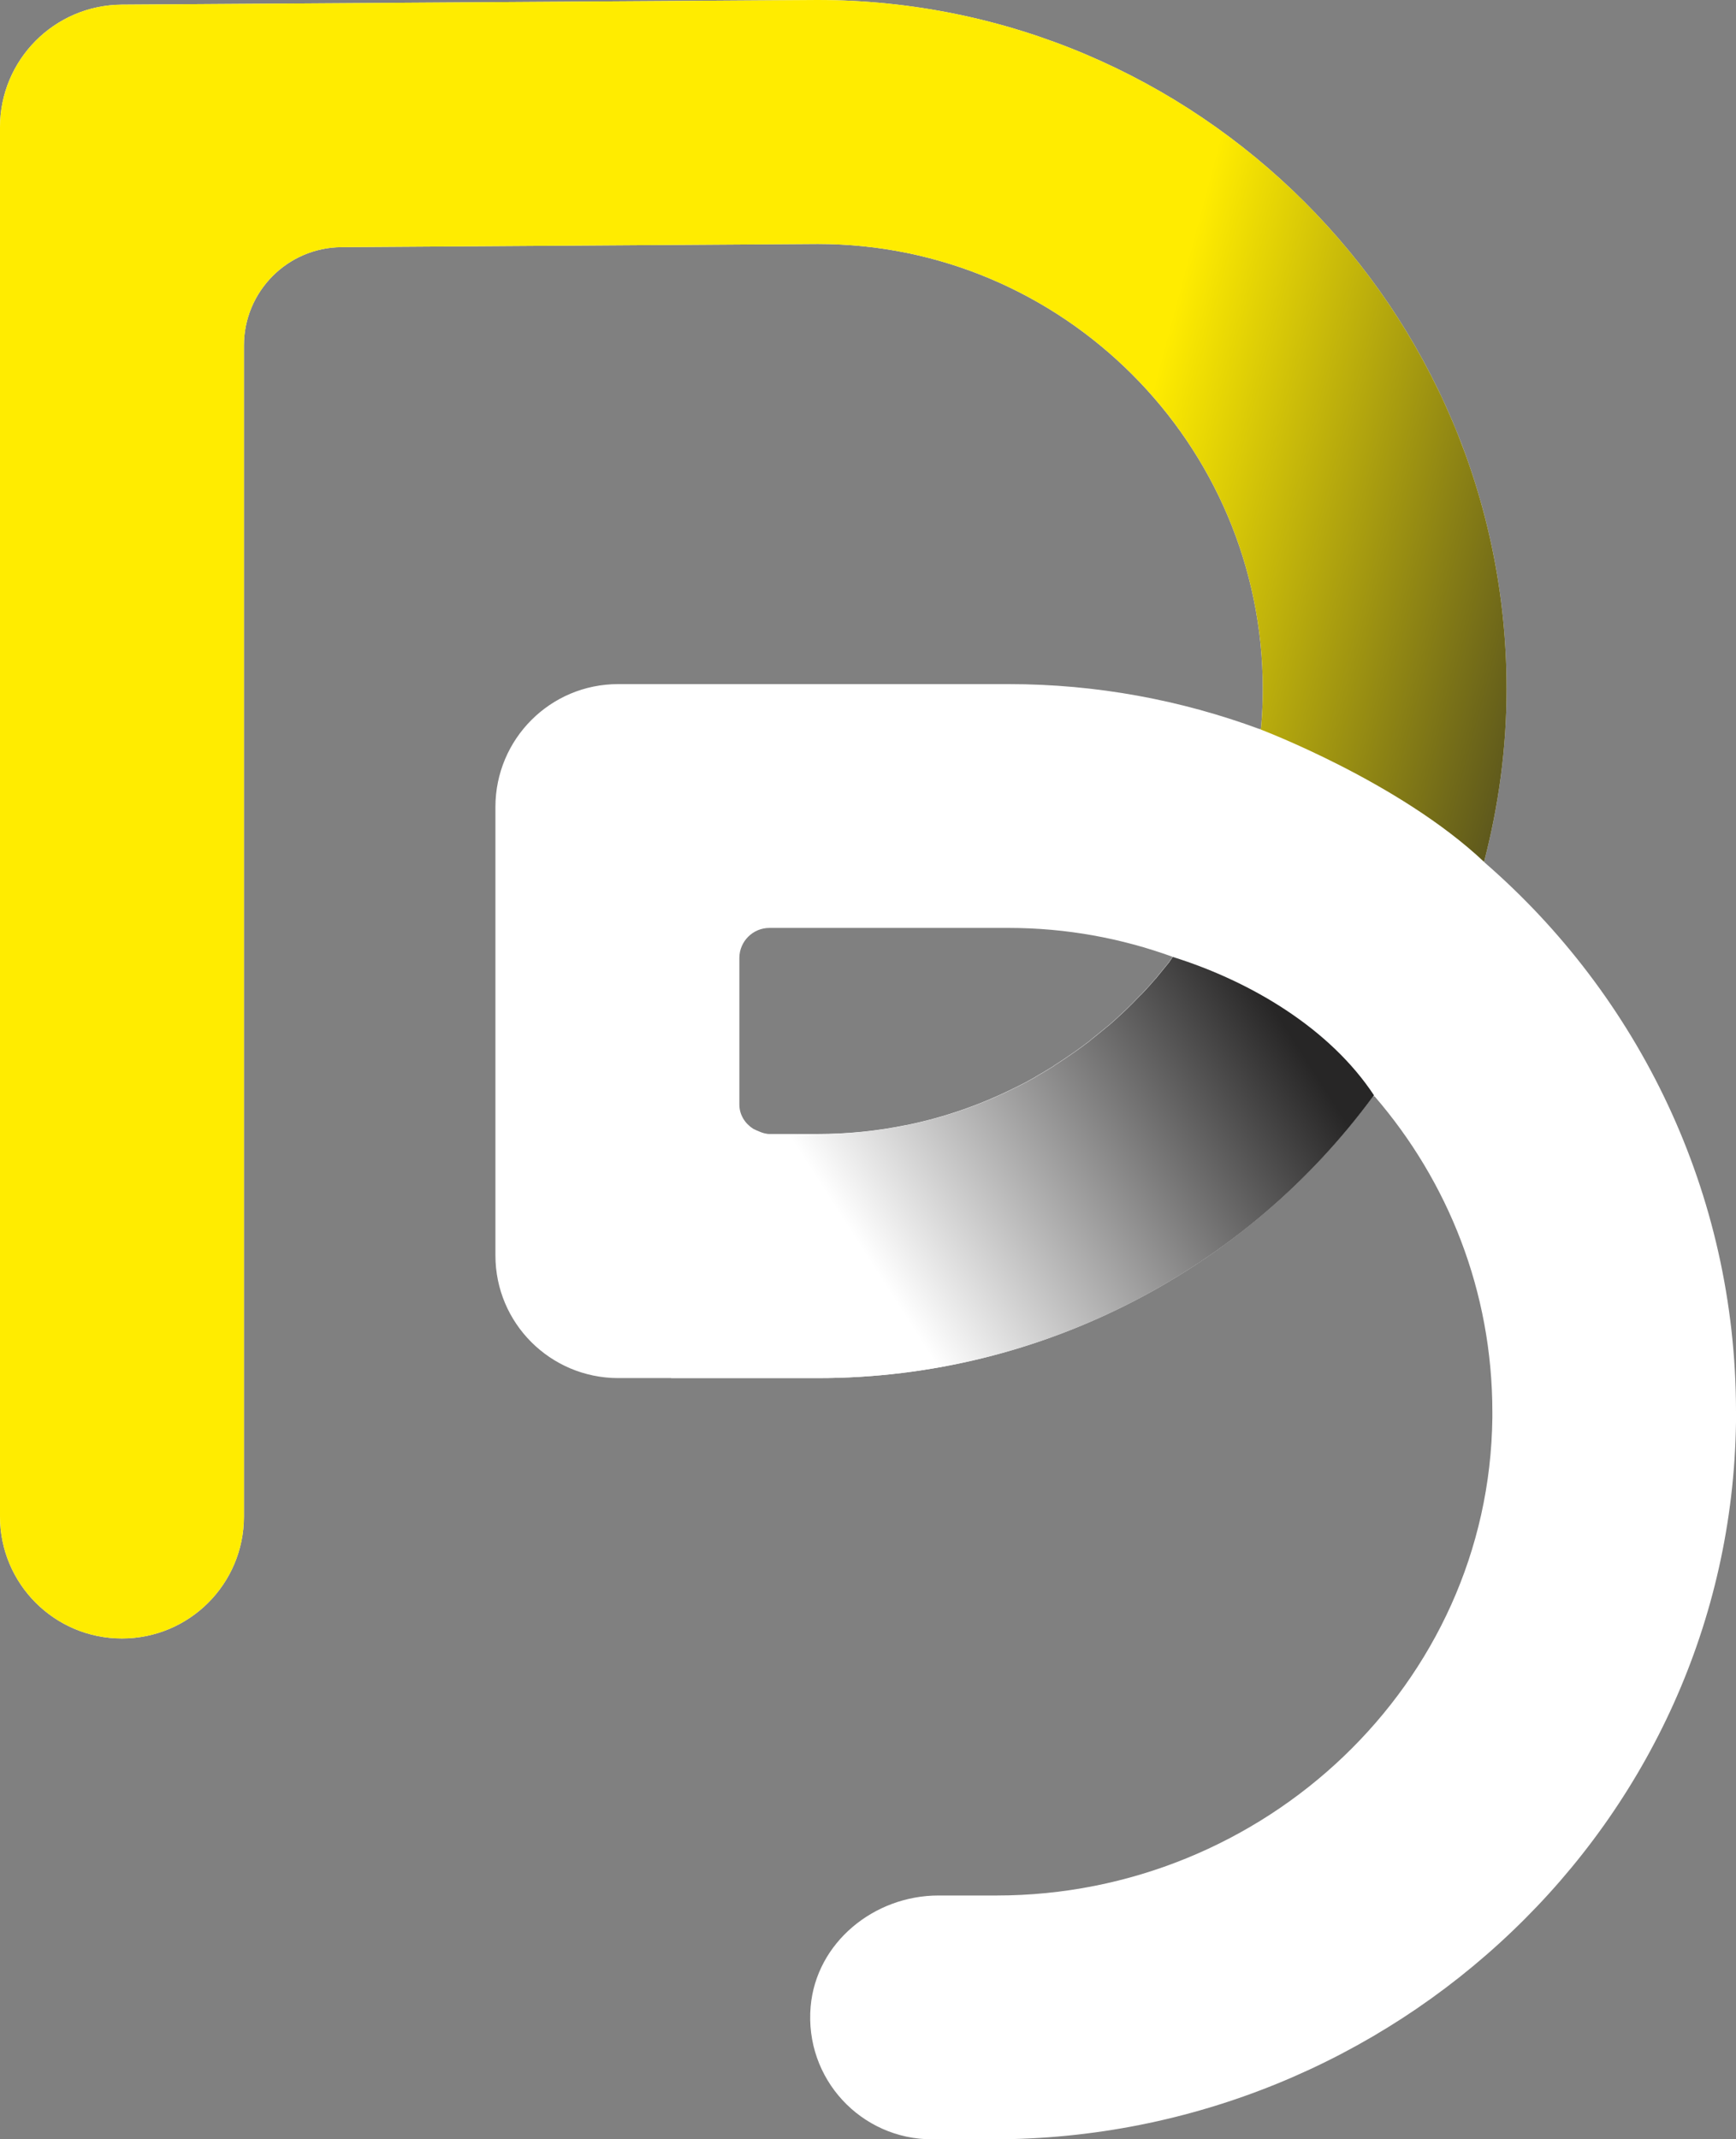
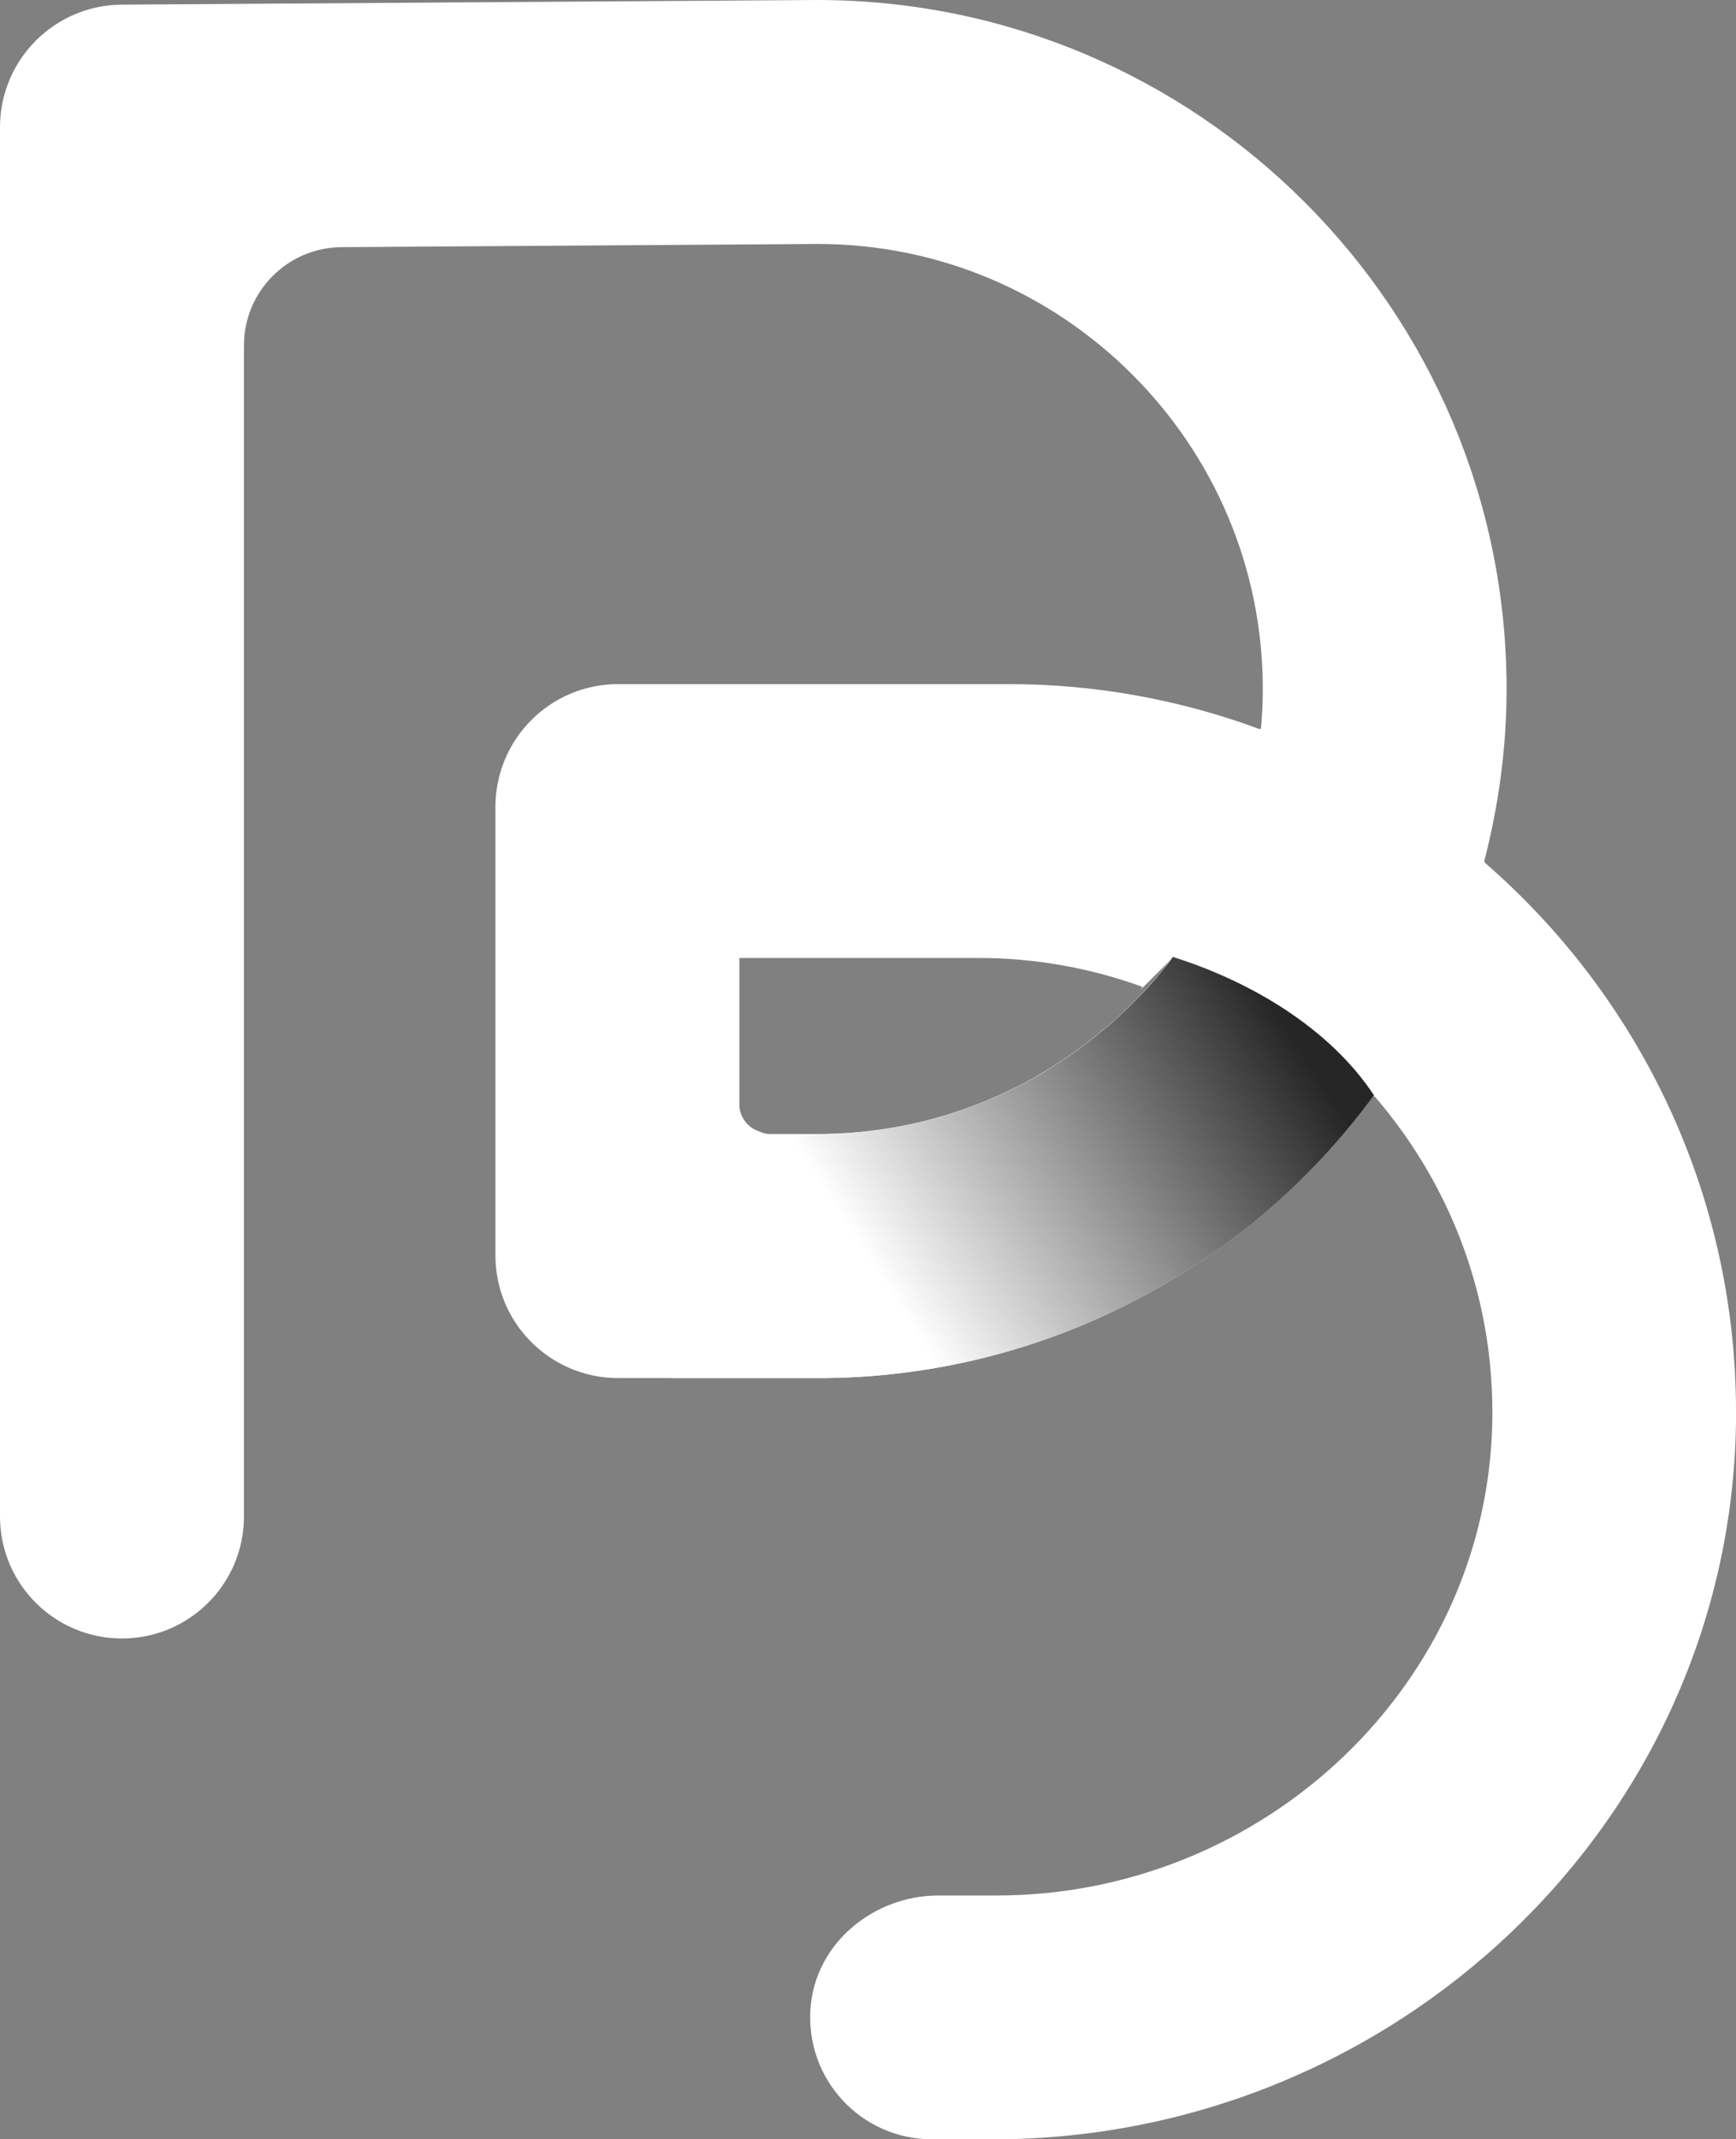
<svg xmlns="http://www.w3.org/2000/svg" id="b" viewBox="0 0 119.56 147.32">
  <rect x="0" y="0" width="119.56" height="147.32" fill="#808080" stroke="none" />
  <defs>
    <linearGradient id="d" x1="58.54" y1="761.41" x2="108.6" y2="774.77" gradientTransform="translate(0 -698.69)" gradientUnits="userSpaceOnUse">
      <stop offset="0" stop-color="#ffec00" />
      <stop offset=".21" stop-color="#ffec00" />
      <stop offset="1" stop-color="#272626" />
    </linearGradient>
    <linearGradient id="e" x1="871.99" y1="1467.49" x2="895.2" y2="1444.27" gradientTransform="translate(-479.58 -1533.97) rotate(12.32)" gradientUnits="userSpaceOnUse">
      <stop offset="0" stop-color="#fff" />
      <stop offset="1" stop-color="#272626" />
    </linearGradient>
  </defs>
  <g id="c">
    <g>
      <g>
        <path d="M69.47,63.91h-16.48c-1.14,0-2.07,.93-2.07,2.07v10.09c0,.77,.44,1.42,1.07,1.76" style="fill:none;" />
-         <path d="M102.25,59.39s-.03-.05-.03-.08c.98-3.79,1.54-7.76,1.54-11.86C103.76,21.28,82.48,0,56.28,0h-.02L8.39,.32C3.75,.35,0,4.12,0,8.76V104.43c0,4.64,3.76,8.4,8.4,8.4s8.4-3.76,8.4-8.4V23.79c0-3.72,3.01-6.75,6.73-6.77l32.79-.22c8.45,0,16.1,3.43,21.66,8.99s8.99,13.21,8.99,21.66c0,.9-.04,1.8-.12,2.68,0,.06-.06,.09-.12,.07-5.39-1.99-11.2-3.09-17.26-3.09h-26.9c-4.67,0-8.44,3.78-8.45,8.45v30.89c0,4.67,3.78,8.44,8.45,8.45h13.75c15.67,0,29.59-7.65,38.23-19.39h.01s.09-.04,.12,0c5.04,5.84,8.1,13.42,8.1,21.72v.41c-.11,9.17-4.03,17.37-10.24,23.31-6.21,5.94-14.7,9.58-23.91,9.58h-4c-4.43,0-8.42,3.24-8.8,7.65-.43,4.98,3.48,9.14,8.36,9.14h4.21c13.77,0,26.46-5.44,35.75-14.33,9.3-8.88,15.22-21.26,15.41-35.06v-.71c0-15.1-6.73-28.65-17.32-37.83h.01Zm-21.65,6.73l-.06,.08v.02c-.3,.37-.6,.74-.9,1.1h.01l-.1,.1h0c-.3,.35-.61,.7-.93,1.03h0l-.12,.11h0c-.31,.33-.63,.65-.96,.97l-.13,.12c-.33,.32-.67,.62-1.01,.92h0l-.14,.11h0c-.35,.29-.7,.58-1.06,.86h0l-.13,.11h.01c-.36,.27-.74,.55-1.12,.82h-.01l-.11,.08c-.39,.27-.78,.53-1.17,.78h-.01l-.1,.07h.02c-.41,.25-.83,.5-1.25,.74l-.03,.02-.04,.03c-.44,.25-.88,.48-1.33,.7h-.01c-2.32,1.16-4.8,2.03-7.41,2.57l-.12,.02c-1.97,.4-4,.61-6.08,.61h-3.36c-.32,0-.78-.21-1.08-.36-.56-.36-.95-.96-.95-1.67v-10.09c0-1.14,.93-2.07,2.07-2.07h16.48c3.97,0,7.76,.71,11.29,1.99-.05,.07-.1,.15-.16,.22h0Z" style="fill:#fff;" />
+         <path d="M102.25,59.39s-.03-.05-.03-.08c.98-3.79,1.54-7.76,1.54-11.86C103.76,21.28,82.48,0,56.28,0h-.02L8.39,.32C3.75,.35,0,4.12,0,8.76V104.43c0,4.64,3.76,8.4,8.4,8.4s8.4-3.76,8.4-8.4V23.79c0-3.72,3.01-6.75,6.73-6.77l32.79-.22c8.45,0,16.1,3.43,21.66,8.99s8.99,13.21,8.99,21.66c0,.9-.04,1.8-.12,2.68,0,.06-.06,.09-.12,.07-5.39-1.99-11.2-3.09-17.26-3.09h-26.9c-4.67,0-8.44,3.78-8.45,8.45v30.89c0,4.67,3.78,8.44,8.45,8.45h13.75c15.67,0,29.59-7.65,38.23-19.39h.01s.09-.04,.12,0c5.04,5.84,8.1,13.42,8.1,21.72v.41c-.11,9.17-4.03,17.37-10.24,23.31-6.21,5.94-14.7,9.58-23.91,9.58h-4c-4.43,0-8.42,3.24-8.8,7.65-.43,4.98,3.48,9.14,8.36,9.14h4.21c13.77,0,26.46-5.44,35.75-14.33,9.3-8.88,15.22-21.26,15.41-35.06v-.71c0-15.1-6.73-28.65-17.32-37.83h.01Zm-21.65,6.73l-.06,.08v.02c-.3,.37-.6,.74-.9,1.1h.01l-.1,.1h0c-.3,.35-.61,.7-.93,1.03h0l-.12,.11h0c-.31,.33-.63,.65-.96,.97l-.13,.12c-.33,.32-.67,.62-1.01,.92h0l-.14,.11h0c-.35,.29-.7,.58-1.06,.86h0l-.13,.11h.01c-.36,.27-.74,.55-1.12,.82h-.01l-.11,.08c-.39,.27-.78,.53-1.17,.78h-.01l-.1,.07h.02c-.41,.25-.83,.5-1.25,.74l-.03,.02-.04,.03c-.44,.25-.88,.48-1.33,.7h-.01c-2.32,1.16-4.8,2.03-7.41,2.57l-.12,.02c-1.97,.4-4,.61-6.08,.61h-3.36c-.32,0-.78-.21-1.08-.36-.56-.36-.95-.96-.95-1.67v-10.09h16.48c3.97,0,7.76,.71,11.29,1.99-.05,.07-.1,.15-.16,.22h0Z" style="fill:#fff;" />
      </g>
-       <path d="M102.22,59.31c.98-3.79,1.54-7.76,1.54-11.86C103.76,21.28,82.49,0,56.28,0h-.02L8.39,.32C3.75,.35,0,4.12,0,8.76V104.43c0,4.64,3.76,8.4,8.4,8.4s8.4-3.76,8.4-8.4V23.79c0-3.72,3.01-6.75,6.73-6.77l32.79-.22c8.45,0,16.1,3.43,21.66,8.99s8.99,13.21,8.99,21.66c0,.9-.04,1.8-.12,2.68,0,.06-.06,.09-.12,.07,0,0,9.64,3.62,15.52,9.19-.02-.02-.04-.05-.03-.08h0Z" style="fill:url(#d);" />
      <path d="M80.77,65.9h0c-.05,.08-.1,.15-.16,.23l-.06,.08v.02c-.3,.37-.6,.74-.9,1.1h.01l-.1,.1h0c-.3,.35-.61,.7-.93,1.03h0l-.12,.11h0c-.31,.33-.63,.65-.96,.97l-.13,.12c-.33,.32-.67,.62-1.01,.92h0l-.14,.11h0c-.35,.29-.7,.58-1.06,.86h0l-.13,.11h.01c-.36,.27-.74,.55-1.12,.82h-.01l-.11,.08c-.39,.27-.78,.53-1.17,.78h-.01l-.1,.07h.02c-.41,.25-.83,.5-1.25,.74l-.03,.02-.04,.03c-.44,.25-.88,.48-1.33,.7h-.01c-2.32,1.16-4.8,2.03-7.41,2.57l-.12,.02c-1.97,.4-4,.61-6.08,.61h-3.36c-.35,0-.67-.11-.96-.27-2.02,.18-4.03,.26-5.99,.24l.21,16.83h10.11c15.67,0,29.59-7.65,38.23-19.39h.01s.04-.05,.06-.08c-3.02-4.58-8.43-7.83-13.85-9.53h-.01Z" style="fill:url(#e);" />
    </g>
  </g>
</svg>